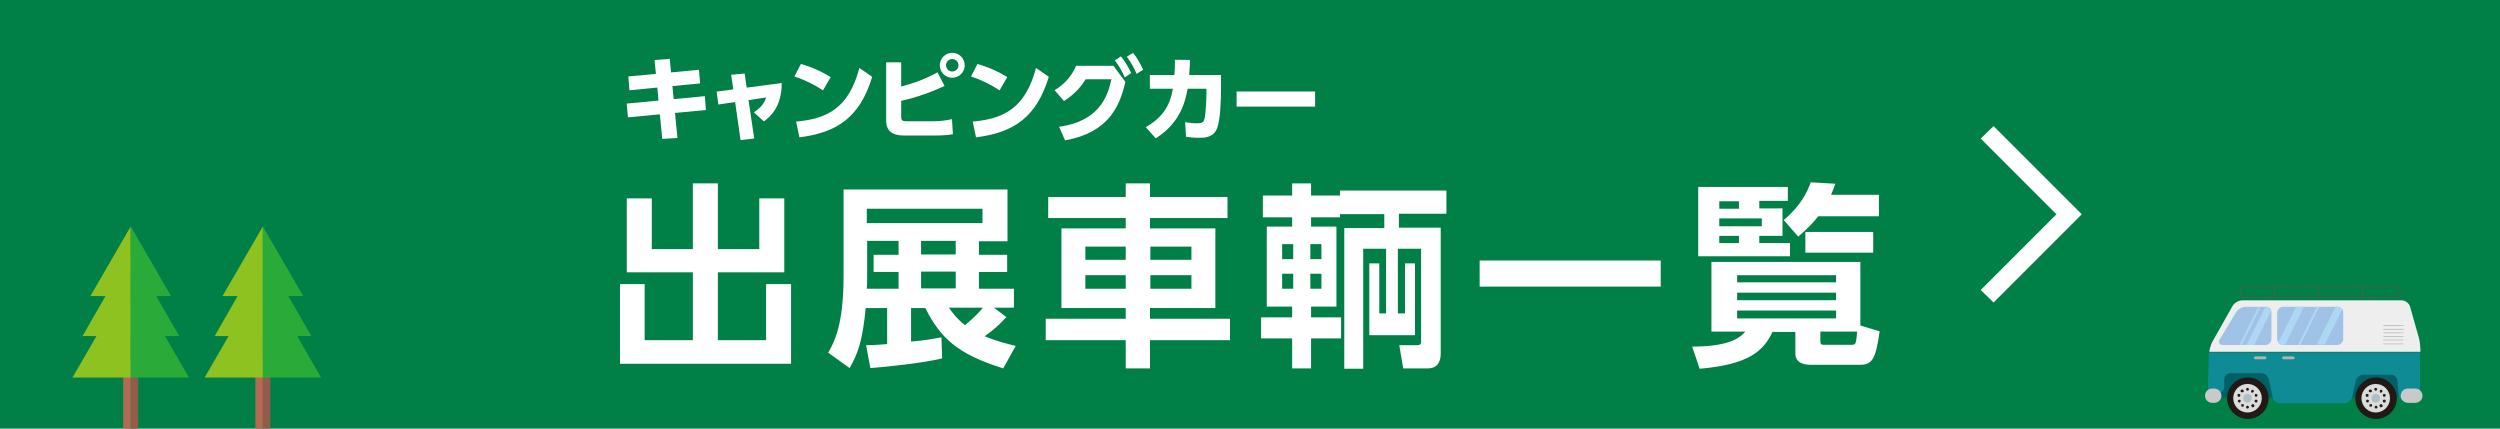
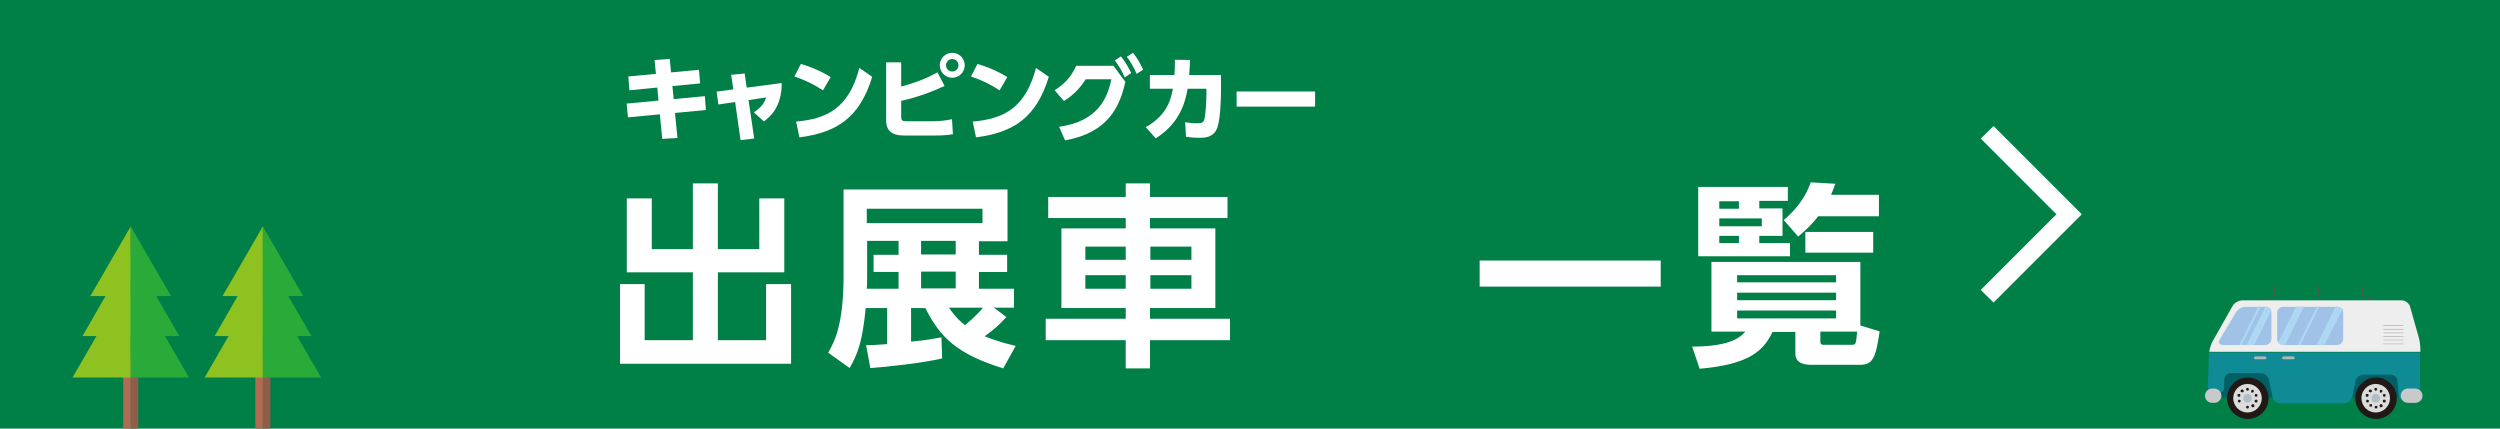
<svg xmlns="http://www.w3.org/2000/svg" id="_レイヤー_1" data-name="レイヤー_1" version="1.1" viewBox="0 0 700 120">
  <defs>
    <style>
      .st0 {
        fill: #915c4a;
      }

      .st1 {
        fill: #eeeeef;
      }

      .st2 {
        fill: #231815;
      }

      .st3 {
        stroke: #595757;
      }

      .st3, .st4, .st5 {
        fill: none;
      }

      .st3, .st5 {
        stroke-miterlimit: 10;
        stroke-width: .2px;
      }

      .st6 {
        fill: #0f8b95;
      }

      .st7 {
        fill: #fff;
      }

      .st8 {
        fill: #b26b52;
      }

      .st9 {
        fill: #9fc2e6;
      }

      .st10 {
        fill: #b4b4b5;
      }

      .st11 {
        fill: #006066;
      }

      .st12 {
        fill: #dbdcdc;
      }

      .st5 {
        stroke: #b4b4b5;
        stroke-linecap: round;
      }

      .st13 {
        fill: #007f47;
      }

      .st14 {
        fill: #8dc221;
      }

      .st15 {
        fill: #add7f2;
      }

      .st16 {
        fill: #221815;
      }

      .st17 {
        fill: #2aab39;
      }

      .st18 {
        fill: #c8c9ca;
      }

      .st19 {
        fill: #afbfc7;
      }
    </style>
  </defs>
  <rect class="st13" y="0" width="700" height="120" />
  <polygon class="st7" points="575.8 60 554.6 81.2 558.2 84.7 582.9 60 558.2 35.3 554.6 38.8 575.8 60" />
  <rect class="st0" x="36.6" y="100.2" width="2.1" height="19.8" />
  <rect class="st8" x="34.5" y="100.2" width="2.1" height="19.8" />
  <polygon class="st14" points="36.6 63.4 25.3 82.9 36.6 82.9 36.6 63.4" />
  <polygon class="st14" points="36.6 70.6 23.1 94.1 36.6 94.1 36.6 70.6" />
  <polygon class="st14" points="36.6 105.7 20.3 105.7 36.6 77.5 36.6 105.7" />
  <polygon class="st17" points="36.6 63.4 47.9 82.9 36.6 82.9 36.6 63.4" />
  <polygon class="st17" points="36.6 70.6 50.2 94.1 36.6 94.1 36.6 70.6" />
  <polygon class="st17" points="36.6 105.7 52.9 105.7 36.6 77.5 36.6 105.7" />
  <rect class="st0" x="73.6" y="100.2" width="2.1" height="19.8" />
  <rect class="st8" x="71.5" y="100.2" width="2.1" height="19.8" />
  <polygon class="st14" points="73.6 63.4 62.3 82.9 73.6 82.9 73.6 63.4" />
  <polygon class="st14" points="73.6 70.6 60.1 94.1 73.6 94.1 73.6 70.6" />
  <polygon class="st14" points="73.6 105.7 57.3 105.7 73.6 77.5 73.6 105.7" />
  <polygon class="st17" points="73.6 63.4 84.9 82.9 73.6 82.9 73.6 63.4" />
  <polygon class="st17" points="73.6 70.6 87.2 94.1 73.6 94.1 73.6 70.6" />
  <polygon class="st17" points="73.6 105.7 89.9 105.7 73.6 77.5 73.6 105.7" />
  <rect class="st11" x="656.4" y="104" width="16.2" height="7.3" />
  <rect class="st11" x="621.1" y="104" width="16.2" height="7.3" />
-   <path class="st3" d="M628.8,83.3h41.7c.9,0,1.6-.7,1.6-1.6h0c0-.9-.7-1.6-1.6-1.6h-41.7c-.9,0-1.6.7-1.6,1.6h0c0,.9.7,1.6,1.6,1.6Z" />
  <line class="st3" x1="661.5" y1="80.1" x2="661.5" y2="83.2" />
  <line class="st3" x1="649.2" y1="80.1" x2="649.2" y2="83.2" />
  <line class="st3" x1="636.9" y1="80.1" x2="636.9" y2="83.2" />
  <line class="st3" x1="664.2" y1="83.3" x2="664.2" y2="84.2" />
  <line class="st3" x1="663.2" y1="83.3" x2="663.2" y2="84.2" />
  <line class="st3" x1="635.2" y1="83.3" x2="635.2" y2="84.2" />
  <line class="st3" x1="634.2" y1="83.3" x2="634.2" y2="84.2" />
  <path class="st16" d="M623.6,111.5c0,3.2,2.6,5.8,5.8,5.8s5.8-2.6,5.8-5.8-2.6-5.8-5.8-5.8-5.8,2.6-5.8,5.8Z" />
  <path class="st12" d="M625.3,111.5c0,2.2,1.8,4,4,4s4-1.8,4-4-1.8-4-4-4-4,1.8-4,4Z" />
  <path class="st19" d="M628.1,111.5c0,.7.5,1.2,1.2,1.2s1.2-.5,1.2-1.2-.5-1.2-1.2-1.2-1.2.5-1.2,1.2Z" />
  <path class="st2" d="M628.9,109c0,.2.2.4.4.4s.4-.2.4-.4-.2-.4-.4-.4-.4.2-.4.4Z" />
  <path class="st2" d="M630.4,109.3c-.1.2-.1.5,0,.6.2.1.5,0,.6-.1.1-.2,0-.4,0-.6-.2-.1-.5,0-.6,0v.1Z" />
  <path class="st2" d="M631.6,110.3c-.2,0-.3.3-.3.5s.3.3.5.3.3-.3.3-.5-.3-.3-.5-.3h0Z" />
  <path class="st2" d="M631.8,111.9c-.2,0-.5,0-.5.3,0,.2,0,.5.3.5.2,0,.5,0,.5-.3,0-.2,0-.5-.3-.5Z" />
  <path class="st2" d="M631.1,113.3c-.1-.2-.4-.2-.6,0-.2.1-.2.4,0,.6.1.2.4.2.6,0,.2-.1.2-.4,0-.6Z" />
  <path class="st2" d="M629.7,114c0-.2-.2-.4-.4-.4s-.4.2-.4.4.2.4.4.4.4-.2.4-.4Z" />
-   <path class="st2" d="M628.2,113.8c.1-.2.1-.5,0-.6-.2-.1-.5,0-.6,0-.1.2,0,.5,0,.6.2.1.5.1.6,0h0Z" />
  <path class="st2" d="M627.1,112.7c.2,0,.3-.3.3-.5s-.3-.3-.5-.3-.3.3-.3.5.3.3.5.3Z" />
  <path class="st2" d="M626.8,111.1c.2,0,.5,0,.5-.3,0-.2,0-.5-.3-.5-.2,0-.5,0-.5.3,0,.2,0,.5.3.5h0Z" />
  <path class="st2" d="M627.5,109.7c.1.2.4.2.6.1.2-.1.2-.4,0-.6-.1-.2-.4-.2-.6,0-.2.1-.2.4,0,.6h0v-.1Z" />
  <path class="st16" d="M659.5,111.5c0,3.2,2.6,5.8,5.8,5.8s5.8-2.6,5.8-5.8-2.6-5.8-5.8-5.8-5.8,2.6-5.8,5.8Z" />
  <path class="st12" d="M661.2,111.5c0,2.2,1.8,4,4,4s4-1.8,4-4-1.8-4-4-4-4,1.8-4,4Z" />
  <path class="st19" d="M664,111.5c0,.7.5,1.2,1.2,1.2s1.2-.5,1.2-1.2-.5-1.2-1.2-1.2-1.2.5-1.2,1.2Z" />
  <path class="st2" d="M664.8,109c0,.2.2.4.4.4s.4-.2.4-.4-.2-.4-.4-.4-.4.2-.4.4Z" />
  <path class="st2" d="M666.4,109.3c-.1.2,0,.5,0,.6.2.1.5,0,.6-.1.1-.2,0-.4,0-.6-.2-.1-.5,0-.6,0h0v.1Z" />
  <path class="st2" d="M667.5,110.3c-.2,0-.3.3-.3.5s.3.3.5.3.3-.3.3-.5-.3-.3-.5-.3h0Z" />
  <path class="st2" d="M667.7,111.9c-.2,0-.5,0-.5.3,0,.2,0,.5.3.5.2,0,.5,0,.5-.3,0-.2,0-.5-.3-.5Z" />
  <path class="st2" d="M667,113.3c-.1-.2-.4-.2-.6,0-.2.1-.2.4,0,.6.1.2.4.2.6,0,.2-.1.2-.4,0-.6h0Z" />
  <path class="st2" d="M665.7,114c0-.2-.2-.4-.4-.4s-.4.2-.4.4.2.4.4.4.4-.2.4-.4Z" />
  <path class="st2" d="M664.1,113.8c.1-.2.1-.5,0-.6-.2-.1-.5,0-.6,0-.1.2-.1.5,0,.6.2.1.5.1.6,0h0Z" />
  <path class="st2" d="M663,112.7c.2,0,.3-.3.3-.5s-.3-.3-.5-.3-.3.3-.3.5.3.3.5.3h0Z" />
  <path class="st2" d="M662.7,111.1c.2,0,.5,0,.5-.3,0-.2,0-.5-.3-.5-.2,0-.5,0-.5.3,0,.2,0,.5.3.5h0Z" />
  <path class="st2" d="M663.4,109.7c.1.2.4.2.6.1.2-.1.2-.4,0-.6-.1-.2-.4-.2-.6,0-.2.1-.2.4,0,.6h0v-.1Z" />
  <path class="st1" d="M619.4,95.8l5.7-10.1c.5-.9,1.7-1.6,2.7-1.6h44.7c1,0,2,.8,2.3,1.7l2.4,8.5c.3.9.5,2.5.5,3.5v.7h-59.1c.1-.9.5-2.1.9-2.9h0l-.1.2Z" />
  <path class="st6" d="M618.5,98.7h59.1v11.8c0,1-.8,1.8-1.8,1.8h-2.3c-1,0-1.8-.8-1.9-1.8l-.3-3.8c0-1-.9-1.8-1.9-1.8h-7.6c-1,0-2,.8-2.2,1.7l-1,4.6c-.2,1-1.2,1.7-2.1,1.7h-18.1c-1,0-1.9-.8-2.1-1.8l-1-4.8c-.2-1-1.2-1.8-2.1-1.8h-8.6c-1,0-1.8.8-1.8,1.8v2c0,1-.8,1.8-1.8,1.8h-1.1c-1,0-1.8-.8-1.7-1.8l.3-9.3v-.5h0v.2Z" />
  <path class="st18" d="M619.4,112.8h.6c1.1,0,2-.9,2-2h0c0-1.1-.9-2-2-2h-.6c-1.1,0-2,.9-2,2h0c0,1.1.9,2,2,2Z" />
  <path class="st18" d="M674.2,112.8h2.1c1.1,0,2-.9,2-2h0c0-1.1-.9-2-2-2h-2.1c-1.1,0-2,.9-2,2h0c0,1.1.9,2,2,2Z" />
  <path class="st9" d="M621.5,95.1c-.5.8,0,1.5.9,1.5h11.9c.9,0,1.7-.8,1.7-1.7v-7.3c.1-.9-.6-1.7-1.6-1.7h-5.7c-.9,0-2.1.7-2.6,1.5l-4.6,7.7h0Z" />
  <path class="st9" d="M637.6,94.9c0,.9.8,1.7,1.7,1.7h15.1c.9,0,1.7-.8,1.7-1.7v-7.3c.1-.9-.6-1.7-1.6-1.7h-15.2c-.9,0-1.7.8-1.7,1.7v7.3h0Z" />
  <path class="st15" d="M654.5,85.9c.6,0,1.1.3,1.4.7l-5,9.9h-2.2l5.3-10.7h.4l.1.1Z" />
  <path class="st15" d="M637.9,95.9l5-10h2.2l-5.3,10.7h-.5c-.5,0-1-.3-1.4-.7h0Z" />
  <path class="st15" d="M635.9,87.1l-4.7,9.5h-2.2l5.3-10.7c.7,0,1.3.5,1.5,1.2h.1Z" />
  <polygon class="st15" points="649.4 85.9 644.1 96.6 643.4 96.6 648.7 85.9 649.4 85.9" />
  <polygon class="st15" points="633 85.9 627.7 96.6 627 96.6 632.3 85.9 633 85.9" />
  <line class="st5" x1="672.9" y1="91.1" x2="667.4" y2="91.1" />
  <line class="st5" x1="672.9" y1="92.2" x2="667.4" y2="92.2" />
  <line class="st5" x1="672.9" y1="93.2" x2="667.4" y2="93.2" />
  <line class="st5" x1="672.9" y1="94.2" x2="667.4" y2="94.2" />
  <line class="st5" x1="672.9" y1="95.2" x2="667.4" y2="95.2" />
  <line class="st5" x1="672.9" y1="96.3" x2="667.4" y2="96.3" />
  <path class="st10" d="M639.4,100.6h2.7c.2,0,.4-.2.4-.4h0c0-.2-.2-.4-.4-.4h-2.7c-.2,0-.4.2-.4.4h0c0,.2.2.4.4.4Z" />
  <path class="st10" d="M631.5,100.6h2.7c.2,0,.4-.2.4-.4h0c0-.2-.2-.4-.4-.4h-2.7c-.2,0-.4.2-.4.4h0c0,.2.2.4.4.4Z" />
  <path class="st4" d="M636.8,85v19h-12.2c-1.9,0-2.7,1.2-2.7,2.3v1.5h-2.6s.2-7.6.3-9.1c0-1.5.9-3.7,1.7-5.1s4.4-7.3,4.9-7.9c.5-.7,1-.7,1.7-.7h9.1-.2Z" />
  <path class="st4" d="M636.8,85h20.2v26.5h-17.4c-1,0-1.5-.5-1.7-1.6-.2-.9-1-6-1-6" />
  <g>
    <path class="st7" d="M182.5,55.55v14.2h11.5v-18.4h7v18.4h11.6v-14.2h7v20.7h-18.6v19h13.5v-15.7h7v22.3h-47.9v-22.3h6.9v15.7h13.5v-19h-18.5v-20.7h7Z" />
    <path class="st7" d="M281.7,88.85c-1.9,2.1-3.1,3.2-6,5.3,3.9,1.6,6.7,2.2,8.7,2.7l-3.5,6.3c-12.8-4-17.6-8.5-21.8-16.9h-4v9.4c4.4-.4,6.3-.8,8.5-1.2l.2,5.9c-5.3,1.3-15.7,2.4-20.1,2.7l-1.2-6.4c1.5,0,2.1,0,5.9-.3v-10.1h-6c-.9,9.1-2.1,12.6-4.5,16.8l-6-4.3c1.6-2.9,4.3-7.4,4.3-21.6v-24.1h45.9v14.5h-8v3.8h7.9v4.8h-7.9v4.7h9.8v5.3h-5.6l3.6,2.7h-.2ZM251.6,67.45h-8.8v9.8c0,1.8,0,2.7-.1,3.6h8.9v-4.7h-7v-4.8h7v-3.9ZM275.1,58.45h-32.4v4h32.4v-4ZM267.6,67.45h-9.7v3.8h9.7v-3.8ZM267.6,76.05h-9.7v4.7h9.7v-4.7ZM265.7,86.15c1,1.4,2,2.9,4.5,4.9,2.8-2.3,4.6-4.3,5-4.9h-9.5Z" />
    <path class="st7" d="M315.2,103.15v-7.9h-22.4v-6h22.4v-3h-18v-22.3h18v-2.9h-21.7v-5.9h21.7v-3.8h6.8v3.8h21.7v5.9h-21.7v2.9h18.3v22.3h-18.3v3h22.4v6h-22.4v7.9h-6.8ZM303.9,69.05v3.7h11.3v-3.7h-11.3ZM303.9,77.05v3.8h11.3v-3.8h-11.3ZM322.1,69.05v3.7h11.5v-3.7h-11.5ZM322.1,77.05v3.8h11.5v-3.8h-11.5Z" />
-     <path class="st7" d="M375.2,59.85v1h-8.1v2.6h7.1v22.4h-7.1v3h8.4v5.9h-8.4v8.4h-5.3v-8.4h-8.7v-5.9h8.7v-3h-7.1v-22.4h7.1v-2.6h-8.2v-6.1h8.2v-3.4h5.3v3.4h8.1v-1.4h29.8v6.5h-13.3v3.9h11.7v35.2c0,1.8-.5,4.2-3.7,4.2h-6.8l-1.1-6.5h5.1c.4,0,1-.1,1-.9v-26.1h-6.5v18.1h2v-14h2.8v20.1h-12.8v-20.1h2.8v14h1.9v-18.1h-6.4v33.6h-5.3v-39.4h11.2v-3.9h-12.3l-.1-.1ZM359,68.35v4.2h3.1v-4.2h-3.1ZM359,76.65v4.2h3.1v-4.2h-3.1ZM366.9,68.35v4.2h3.1v-4.2h-3.1ZM366.9,76.65v4.2h3.1v-4.2h-3.1Z" />
    <path class="st7" d="M414.3,72.95h50.7v7.3h-50.7v-7.3Z" />
    <path class="st7" d="M526.3,92.75c-1.1,7.9-2.1,9.4-5.6,9.4h-13.3c-1.8,0-4.7-.2-4.7-3.2v-6h-6.4c-2.5,5.2-6.4,9.1-20.4,10.3l-2.1-6.2c11.2,0,13.7-2.9,14.9-4.2h-9.5v-19.5h41.7v17.8l5.3,1.6h.1ZM500.6,52.45v3.8h-8v2.1h6.5v7.7h-6.5v2h8.6v3.7h-25.7v-19.4h25.1v.1ZM486.9,56.35h-5.5v2.1h5.5v-2.1ZM493.3,61.15h-11.9v2.2h11.9v-2.2ZM486.9,66.05h-5.5v2h5.5v-2ZM514.1,77.05h-27.7v2h27.7v-2ZM514.1,81.95h-27.7v2.1h27.7v-2.1ZM514.1,86.95h-27.7v2.2h27.7v-2.2ZM499.4,61.65c4.8-4,6.7-8,7.6-10.6l6.9.4c-.4,1.1-.7,1.9-1.2,3.1h13.4v6h-17c-1.5,1.9-2.8,3.3-5.6,5.7l-4.1-4.7v.1ZM524.5,70.75h-19v-5.8h19v5.8ZM518.5,96.55c1.2,0,1.2-.4,1.5-3.7h-10.3v2.8c0,.8.4.9.9.9,0,0,7.9,0,7.9,0Z" />
  </g>
  <g>
    <path class="st7" d="M195.721,19.533l.308,3.825-7.753.744.359,3.645,8.728-.821.282,3.876-8.651.821.693,7.008-4.261.257-.667-6.88-8.934.847-.359-3.851,8.908-.847-.334-3.645-7.804.77-.308-3.876,7.727-.719-.385-3.876,4.261-.334.359,3.799,7.83-.744Z" />
    <path class="st7" d="M211.177,38.787l-3.825.436-1.515-10.654-4.698.693-.488-3.62,4.672-.616-.59-4.082,3.774-.359.565,3.953,9.806-1.284c.026,6.598-3.158,9.396-4.98,10.731l-2.824-2.516c2.259-1.54,2.901-2.644,3.466-4.184l-4.955.744,1.592,10.756Z" />
    <path class="st7" d="M230.434,25.309c-2.593-1.72-4.826-2.798-8.009-3.902l1.823-3.491c1.412.411,4.595,1.361,8.343,3.671l-2.156,3.722ZM222.912,34.037c8.626-.744,14.761-3.722,17.713-15.018l3.594,2.49c-3.44,11.27-9.729,15.608-20.383,16.943l-.924-4.415Z" />
    <path class="st7" d="M252.333,24.231c2.002-.539,5.981-1.643,10.166-3.979l1.977,3.825c-3.902,1.797-7.958,3.235-12.143,4.159v4.313c0,1.284.282,1.412,1.848,1.412h6.7c2.182,0,4.082-.231,5.673-.59l.257,4.21c-1.515.257-3.106.359-4.647.359h-8.805c-1.72,0-5.237-.077-5.237-4.159v-16.327h4.21v6.777ZM270.124,18.275c0,1.925-1.566,3.491-3.491,3.491s-3.491-1.54-3.491-3.491,1.592-3.491,3.491-3.491,3.491,1.54,3.491,3.491ZM264.887,18.275c0,.976.796,1.746,1.746,1.746s1.746-.77,1.746-1.746-.796-1.746-1.746-1.746-1.746.77-1.746,1.746Z" />
    <path class="st7" d="M279.882,25.309c-2.593-1.72-4.826-2.798-8.009-3.902l1.823-3.491c1.412.411,4.595,1.361,8.343,3.671l-2.156,3.722ZM272.36,34.037c8.626-.744,14.761-3.722,17.713-15.018l3.594,2.49c-3.44,11.27-9.729,15.608-20.383,16.943l-.924-4.415Z" />
    <path class="st7" d="M296.545,35.501c10.885-1.515,13.554-8.061,14.633-13.298h-7.188c-1.13,1.797-2.952,4.133-6.084,6.084l-2.618-3.029c3.491-2.079,5.134-4.826,6.033-6.829h10.448l3.337,4.492c-1.515,6.572-4.492,14.171-16.892,16.378l-1.669-3.799ZM313.847,15.785c1.232,1.489,1.925,2.747,2.901,4.672l-1.823,1.207c-.898-2.028-1.54-3.106-2.773-4.749l1.694-1.13ZM317.236,14.784c1.207,1.489,1.848,2.67,2.85,4.724l-1.823,1.181c-.898-2.028-1.489-3.081-2.747-4.801l1.72-1.104Z" />
    <path class="st7" d="M320.807,35.603c6.238-3.466,7.137-8.292,7.599-10.756h-6.444v-3.851h6.88c.103-1.309.128-2.105.128-4.261l4.236.051c-.051,1.669-.103,2.464-.231,4.21h8.908v4.107c0,2.798-.18,8.523-1.104,10.833-1.052,2.644-3.568,2.644-5.005,2.644-1.823,0-3.029-.18-3.697-.282l-.231-4.082c.821.128,2.054.308,3.337.308,1.591,0,1.874-.359,2.131-1.463.205-.976.487-4.415.487-6.854v-1.361h-5.262c-.59,3.106-1.771,9.396-8.934,13.888l-2.798-3.132Z" />
    <path class="st7" d="M368.225,25.617v4.236h-21.975v-4.236h21.975Z" />
  </g>
</svg>